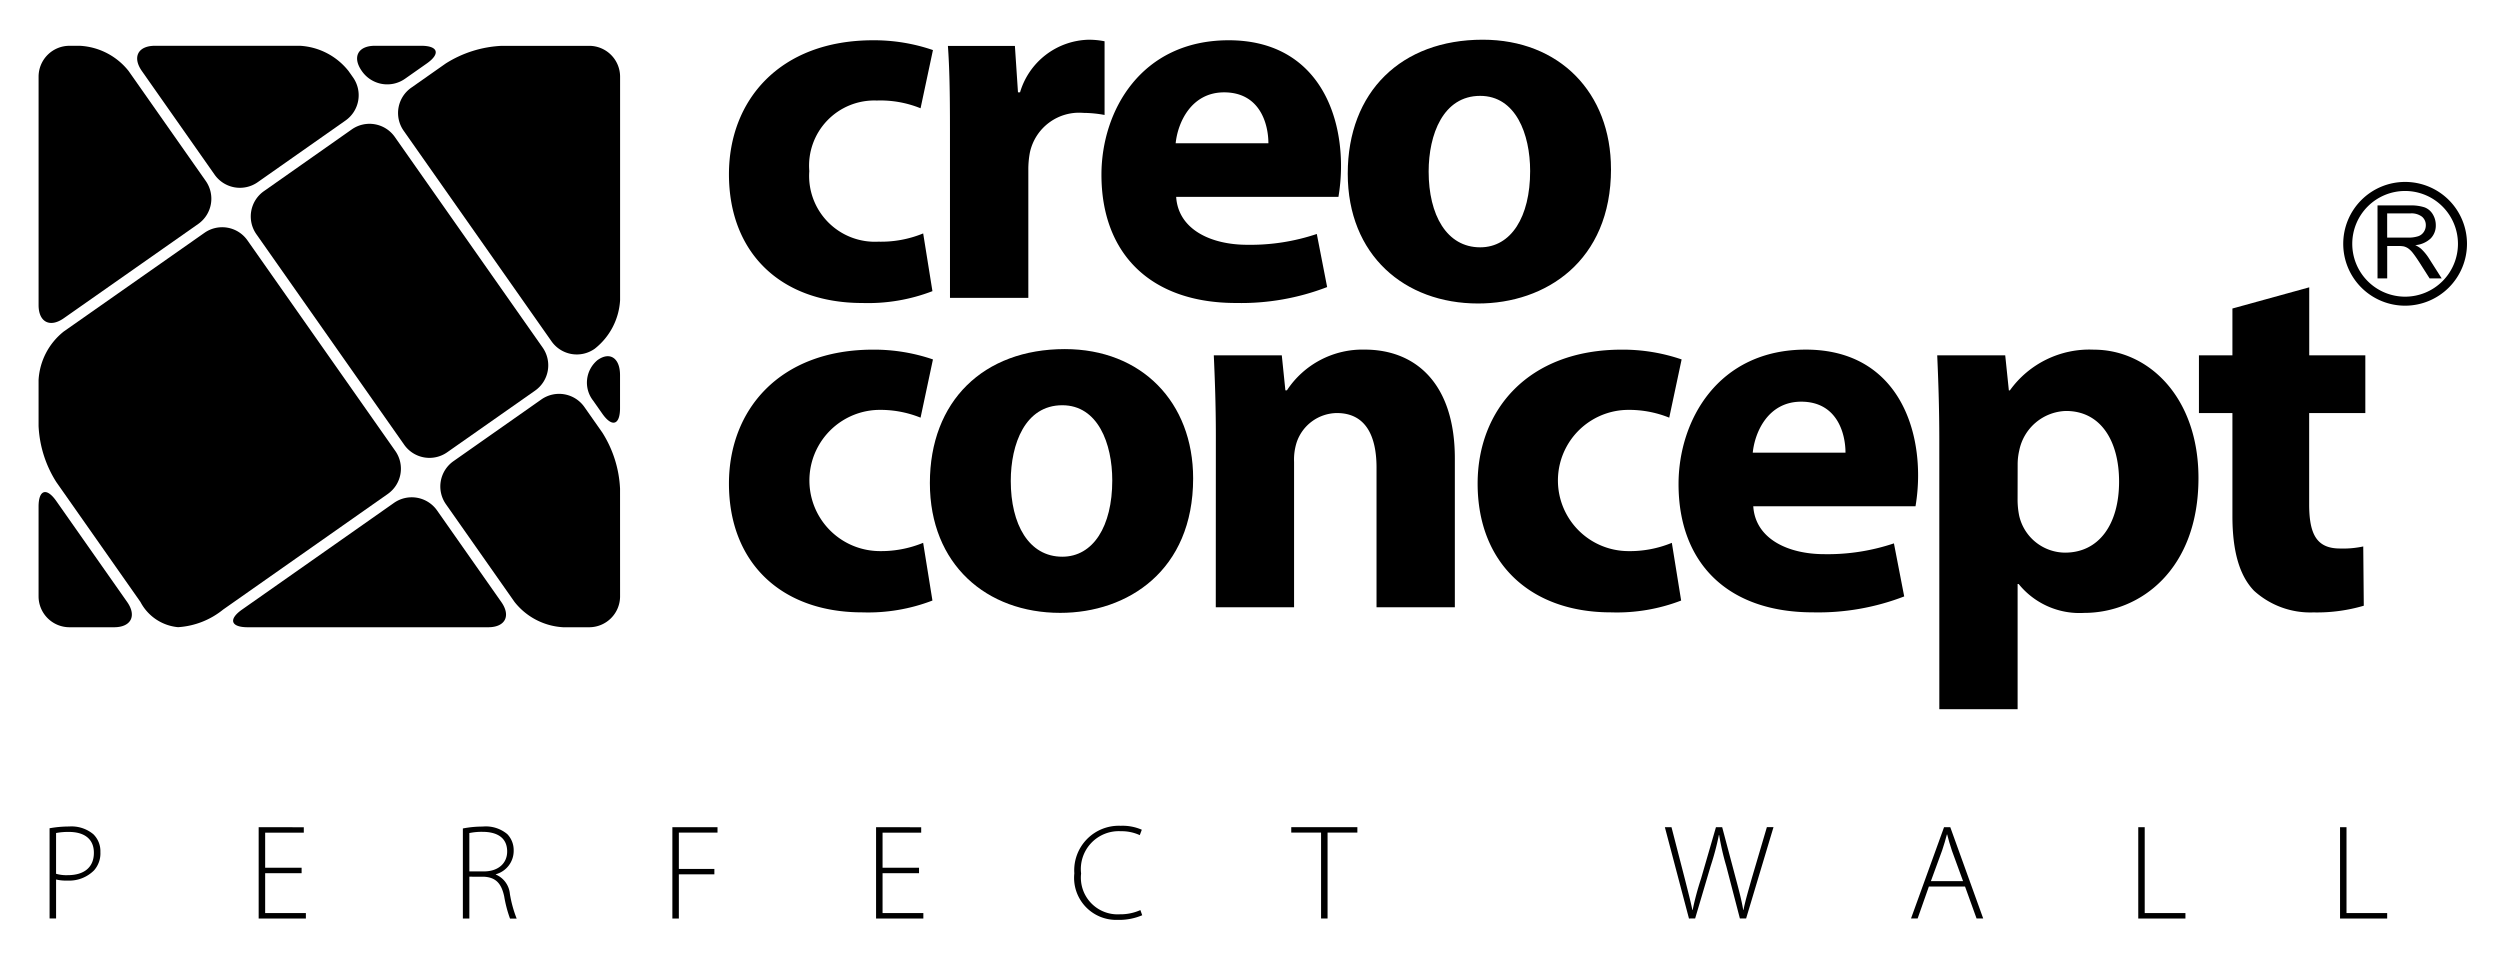
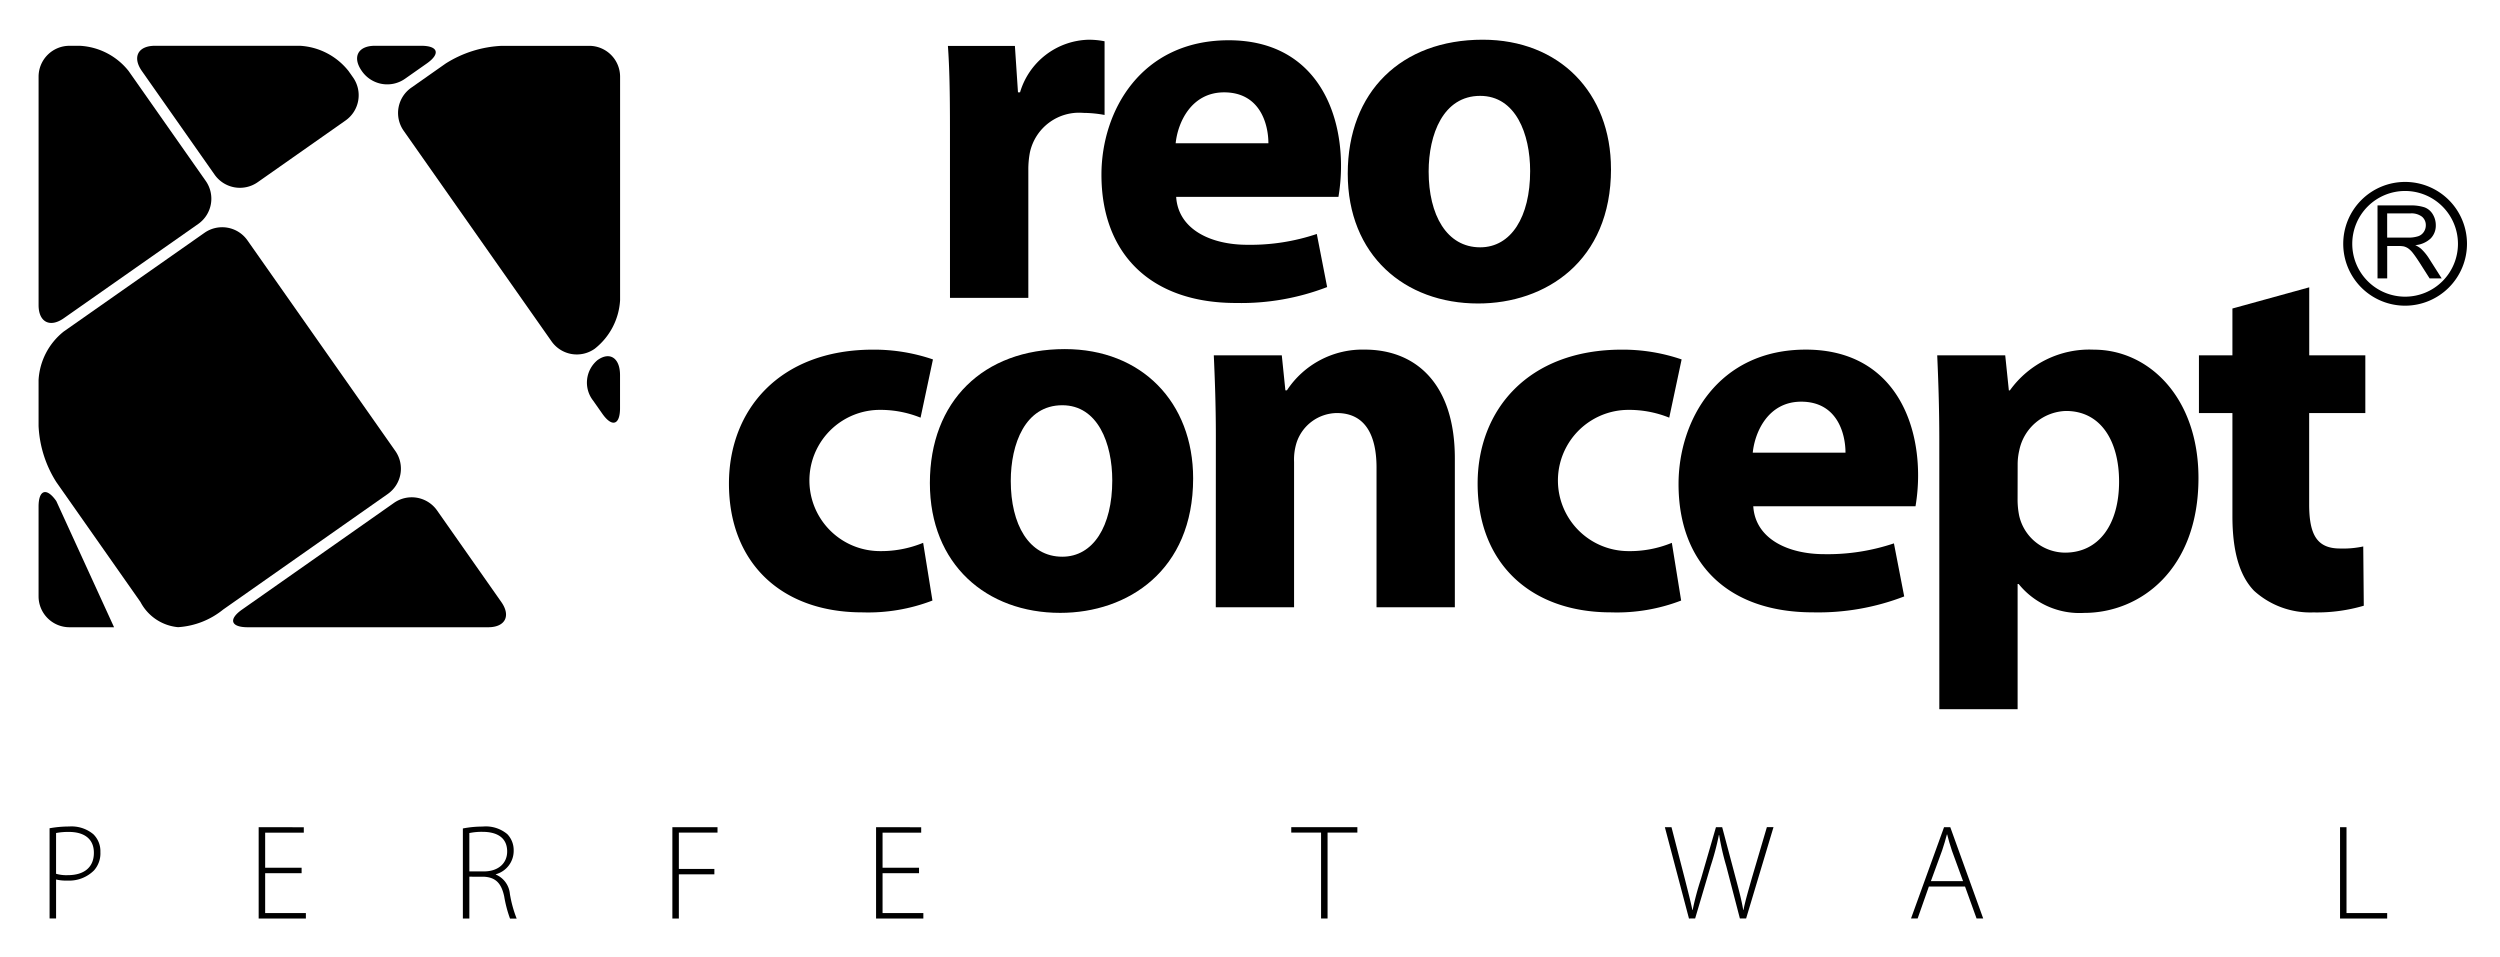
<svg xmlns="http://www.w3.org/2000/svg" width="181.607" height="69.49" viewBox="0 0 181.607 69.49">
  <defs>
    <clipPath id="clip-path">
      <rect id="Rectangle_1576" data-name="Rectangle 1576" width="181.607" height="69.49" transform="translate(19 21)" />
    </clipPath>
  </defs>
  <g id="Group_2447" data-name="Group 2447" transform="translate(-19 -21)">
    <g id="Group_2058" data-name="Group 2058" clip-path="url(#clip-path)">
-       <path id="Path_2206" data-name="Path 2206" d="M127.061,55.558a13,13,0,0,1-5.091.861c-5.911,0-9.691-3.63-9.691-9.356,0-5.352,3.668-9.73,10.478-9.73a13.191,13.191,0,0,1,4.341.712l-.9,4.228a7.755,7.755,0,0,0-3.182-.562,4.736,4.736,0,0,0-4.9,5.126,4.781,4.781,0,0,0,5.015,5.127,8.041,8.041,0,0,0,3.257-.6Z" transform="translate(-40.326 -13.408)" />
      <path id="Path_2207" data-name="Path 2207" d="M137.248,43.749c0-2.695-.037-4.453-.149-6.025h4.866l.224,3.368h.151a5.331,5.331,0,0,1,4.939-3.818,5.72,5.72,0,0,1,1.2.112v5.352a8.6,8.6,0,0,0-1.534-.15,3.656,3.656,0,0,0-3.892,2.882,6.591,6.591,0,0,0-.112,1.272v9.282h-5.691Z" transform="translate(-49.24 -13.387)" />
      <path id="Path_2208" data-name="Path 2208" d="M166.632,44.818c0-1.384-.6-3.7-3.219-3.7-2.395,0-3.368,2.208-3.518,3.7Zm-6.7,3.891c.148,2.358,2.506,3.482,5.164,3.482a15.1,15.1,0,0,0,5.052-.786l.751,3.857a17.378,17.378,0,0,1-6.625,1.157c-6.214,0-9.77-3.593-9.77-9.317,0-4.642,2.882-9.768,9.244-9.768,5.914,0,8.159,4.6,8.159,9.13a13.478,13.478,0,0,1-.187,2.245Z" transform="translate(-55.492 -13.409)" />
      <path id="Path_2209" data-name="Path 2209" d="M188.3,46.853c0,3.145,1.308,5.5,3.743,5.5,2.247,0,3.63-2.207,3.63-5.539,0-2.695-1.049-5.463-3.63-5.463-2.693,0-3.743,2.807-3.743,5.5m13.247-.186c0,6.7-4.752,9.768-9.655,9.768-5.351,0-9.469-3.52-9.469-9.431,0-5.951,3.892-9.731,9.805-9.731,5.576,0,9.317,3.855,9.317,9.393Z" transform="translate(-65.519 -13.387)" />
      <path id="Path_2210" data-name="Path 2210" d="M127.061,90.63a13.01,13.01,0,0,1-5.091.859c-5.911,0-9.691-3.627-9.691-9.354,0-5.35,3.668-9.731,10.478-9.731a13.225,13.225,0,0,1,4.341.711l-.9,4.23a7.792,7.792,0,0,0-3.182-.561,5.13,5.13,0,0,0,.113,10.253,8.027,8.027,0,0,0,3.257-.6Z" transform="translate(-40.326 -26.005)" />
      <path id="Path_2211" data-name="Path 2211" d="M140.931,81.924c0,3.145,1.309,5.5,3.742,5.5,2.247,0,3.631-2.209,3.631-5.539,0-2.695-1.048-5.464-3.631-5.464-2.695,0-3.742,2.808-3.742,5.5m13.248-.186c0,6.7-4.753,9.768-9.655,9.768-5.352,0-9.469-3.518-9.469-9.429,0-5.951,3.893-9.732,9.805-9.732,5.575,0,9.319,3.856,9.319,9.394" transform="translate(-48.506 -25.983)" />
      <path id="Path_2212" data-name="Path 2212" d="M167.389,78.654c0-2.283-.076-4.193-.149-5.839h4.939l.261,2.545h.111A6.577,6.577,0,0,1,178.2,72.4c3.743,0,6.55,2.508,6.55,7.9V91.117h-5.689V80.974c0-2.358-.823-3.965-2.883-3.965a3.123,3.123,0,0,0-2.919,2.13,4.133,4.133,0,0,0-.188,1.423V91.117h-5.687Z" transform="translate(-60.066 -26.004)" />
      <path id="Path_2213" data-name="Path 2213" d="M211.929,90.63a13,13,0,0,1-5.091.859c-5.912,0-9.693-3.627-9.693-9.354,0-5.35,3.669-9.731,10.479-9.731a13.219,13.219,0,0,1,4.34.711l-.9,4.23a7.788,7.788,0,0,0-3.179-.561A5.13,5.13,0,0,0,208,87.038a8.014,8.014,0,0,0,3.253-.6Z" transform="translate(-70.806 -26.005)" />
      <path id="Path_2214" data-name="Path 2214" d="M232.049,79.889c0-1.385-.6-3.706-3.22-3.706-2.4,0-3.368,2.208-3.517,3.706Zm-6.7,3.892c.15,2.357,2.509,3.479,5.163,3.479a15.1,15.1,0,0,0,5.055-.784l.747,3.854a17.333,17.333,0,0,1-6.625,1.157c-6.213,0-9.768-3.589-9.768-9.317,0-4.64,2.881-9.769,9.243-9.769,5.914,0,8.159,4.606,8.159,9.133a13.515,13.515,0,0,1-.188,2.247Z" transform="translate(-78.987 -26.004)" />
      <path id="Path_2215" data-name="Path 2215" d="M255.081,83.255a5.987,5.987,0,0,0,.113,1.2,3.442,3.442,0,0,0,3.331,2.694c2.469,0,3.929-2.058,3.929-5.164,0-2.918-1.309-5.127-3.855-5.127a3.573,3.573,0,0,0-3.4,2.884,4.428,4.428,0,0,0-.113,1.008Zm-5.687-4.3c0-2.395-.076-4.414-.151-6.138h4.94l.264,2.547h.074a7.108,7.108,0,0,1,6.1-2.959c4,0,7.6,3.482,7.6,9.322,0,6.66-4.23,9.8-8.31,9.8a5.686,5.686,0,0,1-4.752-2.1h-.076v9.095h-5.687Z" transform="translate(-89.518 -26.004)" />
      <path id="Path_2216" data-name="Path 2216" d="M286.925,65.339v4.939H291v4.193h-4.08v6.624c0,2.21.562,3.217,2.245,3.217a6.961,6.961,0,0,0,1.684-.149l.039,4.305a12.047,12.047,0,0,1-3.666.486,6.077,6.077,0,0,1-4.306-1.572c-1.048-1.086-1.571-2.846-1.571-5.427V74.471h-2.432V70.278h2.432v-3.4Z" transform="translate(-100.176 -23.467)" />
-       <path id="Path_2217" data-name="Path 2217" d="M78.734,66.181a2.246,2.246,0,0,0,.545-3.12L68.534,47.754a2.246,2.246,0,0,0-3.118-.547L59.023,51.7a2.245,2.245,0,0,0-.546,3.118L69.222,70.122a2.243,2.243,0,0,0,3.118.544Z" transform="translate(-20.857 -16.81)" />
      <path id="Path_2218" data-name="Path 2218" d="M49.192,59.479a2.242,2.242,0,0,0-3.117-.547L35.853,66.1a4.847,4.847,0,0,0-1.832,3.524v3.344a8.308,8.308,0,0,0,1.287,4.069l6.114,8.712a3.437,3.437,0,0,0,2.731,1.832A5.775,5.775,0,0,0,47.43,86.3l11.963-8.4a2.243,2.243,0,0,0,.545-3.117Z" transform="translate(-12.219 -21.021)" />
      <path id="Path_2219" data-name="Path 2219" d="M60.336,43.386a2.244,2.244,0,0,0,.549-3.119l-.335-.475a4.847,4.847,0,0,0-3.523-1.832H46.489c-1.23,0-1.658.823-.951,1.832l5.288,7.535a2.249,2.249,0,0,0,3.12.547Z" transform="translate(-16.233 -13.634)" />
      <path id="Path_2220" data-name="Path 2220" d="M40.561,39.792a4.844,4.844,0,0,0-3.525-1.831H36.26A2.244,2.244,0,0,0,34.022,40.2V56.8c0,1.231.825,1.66,1.832.951L45.623,50.9a2.244,2.244,0,0,0,.545-3.117Z" transform="translate(-12.219 -13.634)" />
-       <path id="Path_2221" data-name="Path 2221" d="M34.021,96.13a2.246,2.246,0,0,0,2.238,2.238h3.246c1.232,0,1.658-.825.953-1.833L35.308,89.2c-.707-1.007-1.287-.825-1.287.407Z" transform="translate(-12.219 -31.803)" />
+       <path id="Path_2221" data-name="Path 2221" d="M34.021,96.13a2.246,2.246,0,0,0,2.238,2.238h3.246L35.308,89.2c-.707-1.007-1.287-.825-1.287.407Z" transform="translate(-12.219 -31.803)" />
      <path id="Path_2222" data-name="Path 2222" d="M70.884,90.089a2.249,2.249,0,0,0-3.12-.546l-11.04,7.752c-1.008.706-.824,1.285.408,1.285H74.606c1.23,0,1.659-.823.951-1.831Z" transform="translate(-20.139 -32.015)" />
-       <path id="Path_2223" data-name="Path 2223" d="M92.617,84.3a8.343,8.343,0,0,0-1.286-4.07l-1.308-1.864a2.245,2.245,0,0,0-3.119-.546L80.51,82.31a2.245,2.245,0,0,0-.546,3.116l4.992,7.111a4.841,4.841,0,0,0,3.524,1.833h1.9a2.246,2.246,0,0,0,2.239-2.238Z" transform="translate(-28.575 -27.805)" />
      <path id="Path_2224" data-name="Path 2224" d="M89.065,59.962A4.837,4.837,0,0,0,90.9,56.438V40.2a2.244,2.244,0,0,0-2.238-2.236H82.3a8.32,8.32,0,0,0-4.071,1.285l-2.508,1.762a2.242,2.242,0,0,0-.546,3.116L85.924,59.435a2.244,2.244,0,0,0,3.118.543Z" transform="translate(-26.855 -13.634)" />
      <path id="Path_2225" data-name="Path 2225" d="M96.975,73.413a2.123,2.123,0,0,0-.333,2.966l.663.945c.707,1.007,1.286.825,1.286-.407v-2.4c0-1.23-.729-1.725-1.617-1.1" transform="translate(-34.55 -26.27)" />
      <path id="Path_2226" data-name="Path 2226" d="M70.485,39.814a2.245,2.245,0,0,0,3.117.546l1.589-1.116c1.005-.706.824-1.284-.407-1.284H71.419c-1.229,0-1.658.822-.95,1.831Z" transform="translate(-25.187 -13.634)" />
      <path id="Path_2227" data-name="Path 2227" d="M35.267,126.585a8.086,8.086,0,0,1,1.427-.128,2.469,2.469,0,0,1,1.752.561,1.724,1.724,0,0,1,.513,1.3,1.858,1.858,0,0,1-.463,1.327,2.547,2.547,0,0,1-1.948.74,2.913,2.913,0,0,1-.808-.079v2.834h-.472Zm.472,3.307a2.7,2.7,0,0,0,.847.1c1.191,0,1.9-.569,1.9-1.624s-.758-1.516-1.813-1.516a4.634,4.634,0,0,0-.934.079Z" transform="translate(-12.666 -45.418)" />
      <path id="Path_2228" data-name="Path 2228" d="M58.97,126.534v6.635H62.4v-.393H59.442v-2.9H62.09v-.393H59.442v-2.55h2.807v-.393Z" transform="translate(-21.18 -45.446)" />
      <path id="Path_2229" data-name="Path 2229" d="M82.117,126.6a7.508,7.508,0,0,1,1.437-.138,2.422,2.422,0,0,1,1.791.551,1.671,1.671,0,0,1,.463,1.181,1.762,1.762,0,0,1-1.3,1.733v.02a1.687,1.687,0,0,1,1.025,1.408,8.71,8.71,0,0,0,.492,1.791h-.483a9.026,9.026,0,0,1-.423-1.614c-.207-.955-.62-1.388-1.5-1.428H82.588v3.041h-.471Zm.471,3.12h1.054c1.023,0,1.693-.57,1.693-1.448,0-1.013-.748-1.427-1.792-1.427a4.444,4.444,0,0,0-.956.089Z" transform="translate(-29.493 -45.418)" />
      <path id="Path_2230" data-name="Path 2230" d="M105.866,126.534v6.635h.471v-3.209h2.58v-.394h-2.58v-2.638h2.808v-.393Z" transform="translate(-38.023 -45.446)" />
      <path id="Path_2231" data-name="Path 2231" d="M128.955,126.534v6.635h3.435v-.393h-2.963v-2.9h2.649v-.393h-2.649v-2.55h2.806v-.393Z" transform="translate(-46.315 -45.446)" />
-       <path id="Path_2232" data-name="Path 2232" d="M156.36,132.876a4.253,4.253,0,0,1-1.792.336,3.055,3.055,0,0,1-3.14-3.377,3.238,3.238,0,0,1,3.367-3.457,3.487,3.487,0,0,1,1.535.286l-.147.393a3.16,3.16,0,0,0-1.378-.285,2.754,2.754,0,0,0-2.885,3.072,2.667,2.667,0,0,0,2.807,2.963,3.554,3.554,0,0,0,1.5-.306Z" transform="translate(-54.386 -45.39)" />
      <path id="Path_2233" data-name="Path 2233" d="M176.021,126.534v.393h2.165v6.241h.472v-6.241h2.165v-.393Z" transform="translate(-63.22 -45.446)" />
      <path id="Path_2234" data-name="Path 2234" d="M220.12,133.169l-1.751-6.634h.482l.965,3.74c.217.856.424,1.654.551,2.274h.021a20.521,20.521,0,0,1,.609-2.274l1.084-3.74h.452l.985,3.711c.217.807.433,1.625.541,2.3h.021c.146-.719.363-1.437.6-2.283l1.1-3.73h.481l-1.989,6.634h-.453l-.993-3.819a18.38,18.38,0,0,1-.513-2.245h-.02a19.279,19.279,0,0,1-.591,2.235l-1.133,3.828Z" transform="translate(-78.429 -45.446)" />
      <path id="Path_2235" data-name="Path 2235" d="M247.57,130.846l-.817,2.322h-.481l2.4-6.633h.453l2.392,6.633h-.482l-.838-2.322Zm2.482-.394-.809-2.215c-.158-.463-.245-.8-.343-1.173h-.021c-.1.386-.206.731-.344,1.153l-.818,2.235Z" transform="translate(-88.451 -45.446)" />
-       <path id="Path_2236" data-name="Path 2236" d="M272.031,126.534v6.635h3.427v-.393H272.5v-6.241Z" transform="translate(-97.702 -45.446)" />
      <path id="Path_2237" data-name="Path 2237" d="M294.905,126.534v6.635h3.424v-.393h-2.954v-6.241Z" transform="translate(-105.918 -45.446)" />
      <path id="Path_2238" data-name="Path 2238" d="M299.154,61.354v-5.3H301.5a3.149,3.149,0,0,1,1.077.142,1.183,1.183,0,0,1,.59.5,1.514,1.514,0,0,1,.22.8,1.334,1.334,0,0,1-.367.952,1.85,1.85,0,0,1-1.126.491,1.829,1.829,0,0,1,.424.265,3.59,3.59,0,0,1,.579.706l.918,1.445h-.877l-.7-1.1c-.206-.32-.373-.563-.506-.731a1.613,1.613,0,0,0-.357-.354,1.069,1.069,0,0,0-.32-.141A2.172,2.172,0,0,0,300.67,59h-.813v2.356Zm.7-2.963h1.506a2.255,2.255,0,0,0,.751-.1.785.785,0,0,0,.409-.319.859.859,0,0,0,.142-.476.793.793,0,0,0-.273-.62,1.265,1.265,0,0,0-.859-.242h-1.676Z" transform="translate(-107.444 -20.131)" />
      <path id="Path_2239" data-name="Path 2239" d="M299.762,62.382a4.495,4.495,0,1,1,4.495-4.495,4.5,4.5,0,0,1-4.495,4.495m0-8.333a3.839,3.839,0,1,0,3.839,3.839,3.843,3.843,0,0,0-3.839-3.839" transform="translate(-106.048 -19.176)" />
    </g>
  </g>
</svg>